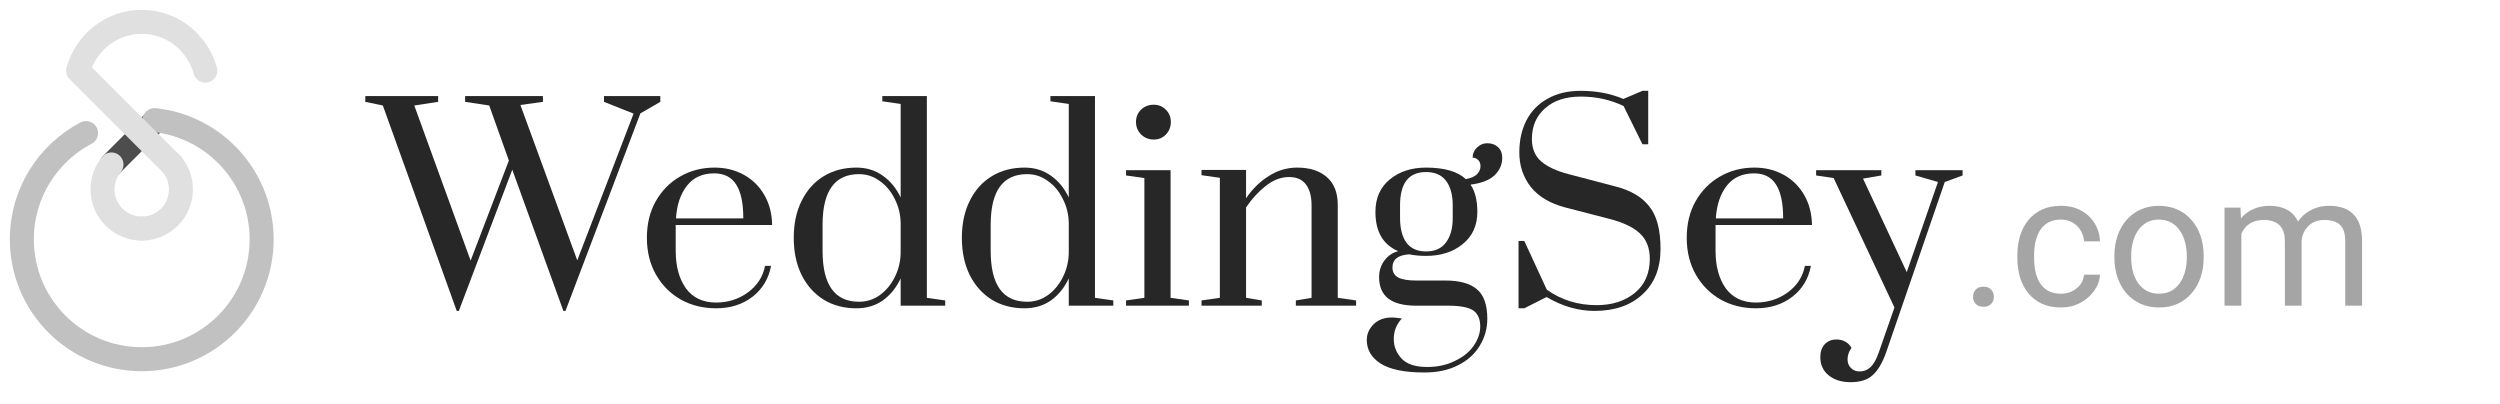
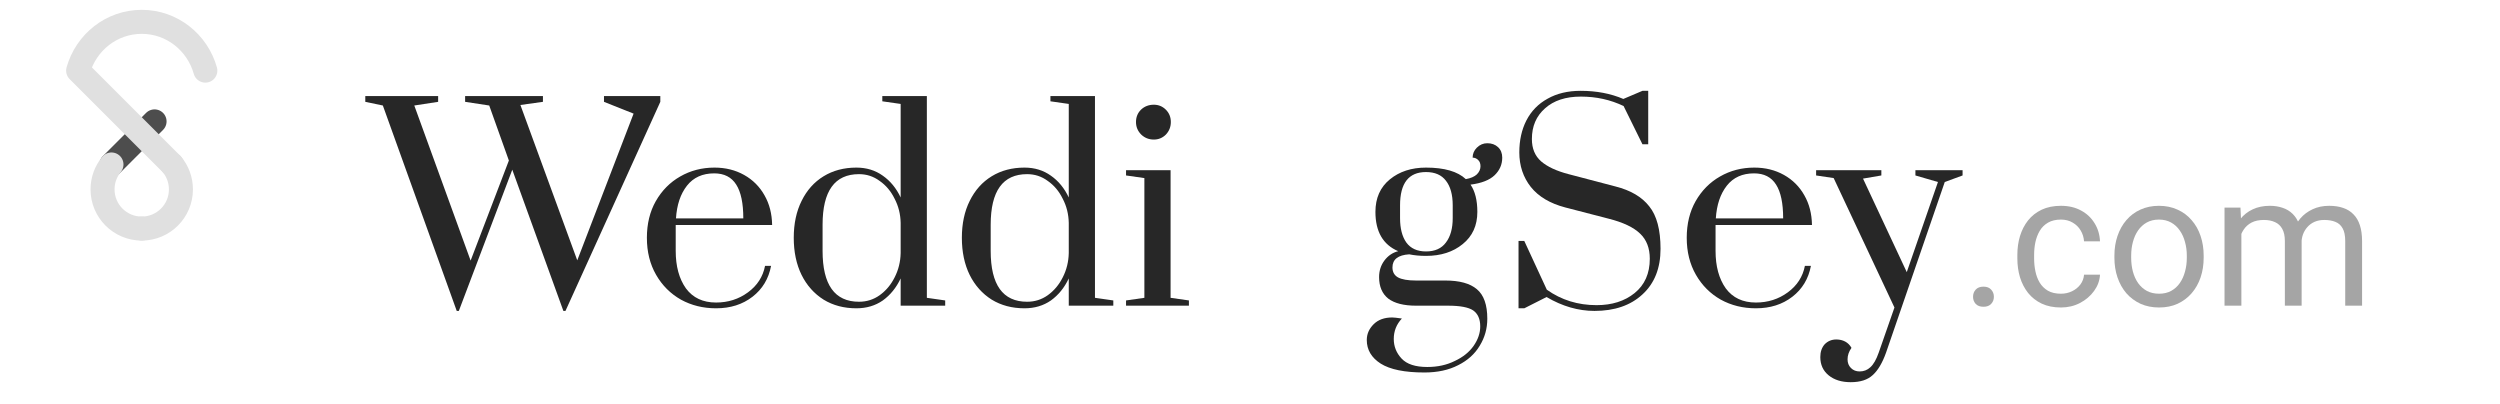
<svg xmlns="http://www.w3.org/2000/svg" width="229" height="37" viewBox="0 0 229 37" fill="none">
  <path d="M205.31 20.803V28H203.766V19.019H205.227L205.31 20.803ZM204.994 23.169L204.28 23.144C204.286 22.53 204.366 21.963 204.521 21.442C204.676 20.917 204.906 20.46 205.21 20.073C205.514 19.685 205.893 19.387 206.347 19.176C206.801 18.96 207.327 18.852 207.924 18.852C208.345 18.852 208.732 18.913 209.086 19.035C209.441 19.151 209.748 19.337 210.008 19.591C210.268 19.846 210.47 20.172 210.614 20.571C210.758 20.969 210.83 21.451 210.83 22.015V28H209.294V22.09C209.294 21.619 209.214 21.243 209.053 20.961C208.898 20.679 208.677 20.474 208.389 20.347C208.101 20.214 207.764 20.148 207.376 20.148C206.923 20.148 206.544 20.228 206.239 20.388C205.935 20.549 205.691 20.77 205.509 21.052C205.326 21.334 205.193 21.658 205.11 22.023C205.033 22.383 204.994 22.765 204.994 23.169ZM210.813 22.322L209.784 22.638C209.789 22.145 209.869 21.672 210.024 21.218C210.185 20.765 210.415 20.36 210.713 20.006C211.018 19.652 211.391 19.373 211.834 19.168C212.277 18.958 212.783 18.852 213.353 18.852C213.834 18.852 214.261 18.916 214.631 19.044C215.008 19.171 215.323 19.367 215.578 19.633C215.838 19.893 216.034 20.228 216.167 20.637C216.3 21.047 216.366 21.534 216.366 22.098V28H214.822V22.081C214.822 21.578 214.742 21.188 214.582 20.911C214.427 20.629 214.205 20.433 213.917 20.322C213.635 20.206 213.298 20.148 212.905 20.148C212.567 20.148 212.268 20.206 212.008 20.322C211.748 20.438 211.53 20.599 211.353 20.803C211.175 21.002 211.04 21.232 210.946 21.492C210.857 21.752 210.813 22.029 210.813 22.322Z" fill="#A5A5A5" />
  <path d="M193.68 23.609V23.418C193.68 22.77 193.774 22.17 193.962 21.617C194.151 21.058 194.422 20.574 194.776 20.164C195.13 19.749 195.559 19.428 196.062 19.201C196.566 18.969 197.131 18.852 197.756 18.852C198.387 18.852 198.954 18.969 199.458 19.201C199.967 19.428 200.398 19.749 200.752 20.164C201.112 20.574 201.386 21.058 201.574 21.617C201.762 22.17 201.856 22.77 201.856 23.418V23.609C201.856 24.256 201.762 24.857 201.574 25.41C201.386 25.963 201.112 26.448 200.752 26.863C200.398 27.272 199.969 27.593 199.466 27.826C198.968 28.053 198.403 28.166 197.772 28.166C197.142 28.166 196.574 28.053 196.071 27.826C195.567 27.593 195.136 27.272 194.776 26.863C194.422 26.448 194.151 25.963 193.962 25.41C193.774 24.857 193.68 24.256 193.68 23.609ZM195.216 23.418V23.609C195.216 24.057 195.268 24.48 195.374 24.879C195.479 25.272 195.636 25.62 195.847 25.925C196.062 26.229 196.331 26.47 196.652 26.647C196.973 26.819 197.346 26.904 197.772 26.904C198.193 26.904 198.561 26.819 198.876 26.647C199.197 26.47 199.463 26.229 199.673 25.925C199.884 25.62 200.041 25.272 200.146 24.879C200.257 24.48 200.312 24.057 200.312 23.609V23.418C200.312 22.975 200.257 22.558 200.146 22.165C200.041 21.766 199.881 21.415 199.665 21.11C199.455 20.8 199.189 20.557 198.868 20.38C198.553 20.203 198.182 20.114 197.756 20.114C197.335 20.114 196.965 20.203 196.644 20.38C196.328 20.557 196.062 20.8 195.847 21.11C195.636 21.415 195.479 21.766 195.374 22.165C195.268 22.558 195.216 22.975 195.216 23.418Z" fill="#A5A5A5" />
  <path d="M188.783 26.904C189.148 26.904 189.486 26.83 189.795 26.68C190.105 26.531 190.36 26.326 190.559 26.066C190.758 25.8 190.872 25.499 190.899 25.161H192.36C192.333 25.692 192.153 26.188 191.821 26.647C191.494 27.101 191.065 27.469 190.534 27.751C190.003 28.028 189.419 28.166 188.783 28.166C188.108 28.166 187.518 28.047 187.015 27.809C186.517 27.571 186.102 27.245 185.77 26.83C185.443 26.415 185.197 25.939 185.031 25.402C184.87 24.86 184.79 24.287 184.79 23.684V23.335C184.79 22.732 184.87 22.162 185.031 21.625C185.197 21.083 185.443 20.604 185.77 20.189C186.102 19.774 186.517 19.447 187.015 19.209C187.518 18.971 188.108 18.852 188.783 18.852C189.486 18.852 190.1 18.996 190.625 19.284C191.151 19.566 191.563 19.954 191.862 20.446C192.167 20.933 192.333 21.487 192.36 22.106H190.899C190.872 21.736 190.767 21.401 190.584 21.102C190.407 20.803 190.163 20.565 189.854 20.388C189.549 20.206 189.192 20.114 188.783 20.114C188.312 20.114 187.917 20.208 187.596 20.396C187.28 20.579 187.028 20.828 186.84 21.144C186.658 21.453 186.525 21.799 186.442 22.181C186.364 22.558 186.326 22.942 186.326 23.335V23.684C186.326 24.076 186.364 24.464 186.442 24.846C186.519 25.227 186.649 25.573 186.832 25.883C187.02 26.193 187.272 26.442 187.587 26.63C187.908 26.813 188.307 26.904 188.783 26.904Z" fill="#A5A5A5" />
  <path d="M180.731 27.186C180.731 26.926 180.811 26.708 180.972 26.531C181.138 26.348 181.376 26.257 181.686 26.257C181.995 26.257 182.231 26.348 182.391 26.531C182.557 26.708 182.64 26.926 182.64 27.186C182.64 27.441 182.557 27.657 182.391 27.834C182.231 28.011 181.995 28.1 181.686 28.1C181.376 28.1 181.138 28.011 180.972 27.834C180.811 27.657 180.731 27.441 180.731 27.186Z" fill="#A5A5A5" />
  <path d="M169.524 35.008C168.692 35.008 168.02 34.8 167.508 34.384C166.996 33.968 166.74 33.408 166.74 32.704C166.74 32.224 166.876 31.832 167.148 31.528C167.436 31.24 167.788 31.096 168.204 31.096C168.508 31.096 168.78 31.16 169.02 31.288C169.26 31.416 169.452 31.608 169.596 31.864C169.356 32.2 169.236 32.552 169.236 32.92C169.236 33.24 169.34 33.504 169.548 33.712C169.756 33.92 170.02 34.024 170.34 34.024C170.724 34.024 171.052 33.896 171.324 33.64C171.612 33.384 171.868 32.936 172.092 32.296L173.532 28.168L167.964 16.312L166.356 16.072V15.592H172.332V16.072L170.652 16.36L174.66 24.928L177.516 16.672L175.452 16.072V15.592H179.772V16.072L178.14 16.672L172.764 32.296C172.428 33.24 172.02 33.928 171.54 34.36C171.076 34.792 170.404 35.008 169.524 35.008Z" fill="#272727" />
  <path d="M160.841 28.24C159.657 28.24 158.585 27.976 157.625 27.448C156.665 26.904 155.905 26.144 155.345 25.168C154.785 24.192 154.505 23.064 154.505 21.784C154.505 20.504 154.777 19.384 155.321 18.424C155.881 17.448 156.625 16.696 157.553 16.168C158.497 15.624 159.545 15.352 160.697 15.352C161.705 15.352 162.609 15.576 163.409 16.024C164.209 16.472 164.833 17.096 165.281 17.896C165.729 18.68 165.961 19.584 165.977 20.608H157.145V22.984C157.145 24.392 157.457 25.536 158.081 26.416C158.721 27.28 159.641 27.712 160.841 27.712C161.945 27.712 162.921 27.4 163.769 26.776C164.617 26.152 165.137 25.344 165.329 24.352H165.881C165.657 25.536 165.089 26.48 164.177 27.184C163.265 27.888 162.153 28.24 160.841 28.24ZM163.337 20.008C163.337 18.616 163.121 17.584 162.689 16.912C162.257 16.224 161.585 15.88 160.673 15.88C159.601 15.88 158.769 16.256 158.177 17.008C157.585 17.76 157.249 18.76 157.169 20.008H163.337Z" fill="#272727" />
  <path d="M146.057 28.48C144.569 28.48 143.105 28.056 141.665 27.208L139.625 28.24H139.097V22.072H139.625L141.689 26.536C143.017 27.48 144.537 27.952 146.249 27.952C147.657 27.952 148.817 27.584 149.729 26.848C150.657 26.096 151.121 25.048 151.121 23.704C151.121 22.728 150.825 21.96 150.233 21.4C149.641 20.824 148.681 20.368 147.353 20.032L143.369 19C141.977 18.632 140.929 18.008 140.225 17.128C139.521 16.232 139.169 15.176 139.169 13.96C139.169 12.856 139.385 11.88 139.817 11.032C140.265 10.168 140.913 9.504 141.761 9.04C142.609 8.56 143.617 8.32 144.785 8.32C146.241 8.32 147.545 8.568 148.697 9.064L150.449 8.32H150.977V13.216H150.449L148.721 9.712C147.521 9.136 146.217 8.848 144.809 8.848C143.417 8.848 142.321 9.208 141.521 9.928C140.721 10.632 140.321 11.568 140.321 12.736C140.321 13.6 140.601 14.28 141.161 14.776C141.737 15.272 142.577 15.664 143.681 15.952L147.977 17.08C149.369 17.432 150.401 18.04 151.073 18.904C151.761 19.752 152.105 21.048 152.105 22.792C152.105 24.568 151.553 25.96 150.449 26.968C149.361 27.976 147.897 28.48 146.057 28.48Z" fill="#272727" />
  <path d="M137.605 14.44C137.605 15.064 137.373 15.6 136.909 16.048C136.445 16.496 135.709 16.784 134.701 16.912C135.117 17.52 135.325 18.352 135.325 19.408C135.325 20.656 134.877 21.64 133.981 22.36C133.101 23.08 131.981 23.44 130.621 23.44C130.061 23.44 129.549 23.392 129.085 23.296C128.061 23.36 127.549 23.76 127.549 24.496C127.549 24.912 127.717 25.216 128.053 25.408C128.405 25.6 128.957 25.696 129.709 25.696H132.397C133.693 25.696 134.653 25.96 135.277 26.488C135.917 27.016 136.237 27.92 136.237 29.2C136.237 30.096 136.005 30.92 135.541 31.672C135.093 32.424 134.437 33.016 133.573 33.448C132.709 33.896 131.677 34.12 130.477 34.12C128.669 34.12 127.333 33.848 126.469 33.304C125.621 32.76 125.197 32.04 125.197 31.144C125.197 30.6 125.405 30.12 125.821 29.704C126.237 29.288 126.805 29.08 127.525 29.08C127.669 29.08 127.965 29.112 128.413 29.176C127.917 29.704 127.669 30.328 127.669 31.048C127.669 31.736 127.909 32.336 128.389 32.848C128.869 33.36 129.653 33.616 130.741 33.616C131.685 33.616 132.525 33.432 133.261 33.064C134.013 32.712 134.589 32.248 134.989 31.672C135.389 31.096 135.589 30.504 135.589 29.896C135.589 29.224 135.373 28.736 134.941 28.432C134.509 28.144 133.741 28 132.637 28H129.709C128.589 28 127.741 27.784 127.165 27.352C126.605 26.904 126.325 26.248 126.325 25.384C126.325 24.808 126.485 24.304 126.805 23.872C127.141 23.424 127.565 23.136 128.077 23.008C126.685 22.416 125.989 21.216 125.989 19.408C125.989 18.144 126.429 17.152 127.309 16.432C128.189 15.712 129.293 15.352 130.621 15.352C132.301 15.352 133.517 15.704 134.269 16.408C134.717 16.328 135.053 16.184 135.277 15.976C135.501 15.752 135.613 15.504 135.613 15.232C135.613 14.976 135.541 14.784 135.397 14.656C135.253 14.512 135.085 14.44 134.893 14.44C134.893 14.088 135.021 13.784 135.277 13.528C135.549 13.256 135.869 13.12 136.237 13.12C136.637 13.12 136.965 13.24 137.221 13.48C137.477 13.72 137.605 14.04 137.605 14.44ZM133.069 18.808C133.069 17.832 132.861 17.08 132.445 16.552C132.045 16.024 131.437 15.76 130.621 15.76C129.037 15.76 128.245 16.776 128.245 18.808V19.984C128.245 20.928 128.437 21.672 128.821 22.216C129.221 22.76 129.821 23.032 130.621 23.032C131.437 23.032 132.045 22.76 132.445 22.216C132.861 21.672 133.069 20.928 133.069 19.984V18.808Z" fill="#272727" />
-   <path d="M110.059 27.52L111.739 27.28V16.288L110.059 16.048V15.568H114.139V18.16C114.731 17.296 115.427 16.616 116.227 16.12C117.027 15.608 117.891 15.352 118.819 15.352C119.971 15.352 120.875 15.64 121.531 16.216C122.203 16.792 122.539 17.648 122.539 18.784V27.28L124.219 27.52V28H118.699V27.52L120.139 27.28V18.832C120.139 18 119.971 17.36 119.635 16.912C119.299 16.448 118.779 16.216 118.075 16.216C117.339 16.216 116.627 16.488 115.939 17.032C115.267 17.56 114.667 18.216 114.139 19V27.28L115.579 27.52V28H110.059V27.52Z" fill="#272727" />
  <path d="M105.689 12.784C105.241 12.784 104.857 12.632 104.537 12.328C104.217 12.008 104.057 11.624 104.057 11.176C104.057 10.728 104.209 10.352 104.513 10.048C104.833 9.744 105.225 9.592 105.689 9.592C106.121 9.592 106.489 9.744 106.793 10.048C107.097 10.352 107.249 10.728 107.249 11.176C107.249 11.624 107.097 12.008 106.793 12.328C106.489 12.632 106.121 12.784 105.689 12.784ZM103.145 28V27.52L104.825 27.28V16.312L103.145 16.072V15.592H107.225V27.28L108.905 27.52V28H103.145Z" fill="#272727" />
  <path d="M93.843 28.24C92.707 28.24 91.707 27.976 90.843 27.448C89.979 26.904 89.307 26.152 88.827 25.192C88.347 24.216 88.107 23.08 88.107 21.784C88.107 20.488 88.347 19.36 88.827 18.4C89.307 17.424 89.979 16.672 90.843 16.144C91.707 15.616 92.707 15.352 93.843 15.352C94.771 15.352 95.579 15.6 96.267 16.096C96.955 16.576 97.499 17.24 97.899 18.088V9.52L96.219 9.28V8.8H100.299V27.28L101.979 27.52V28H97.899V25.504C97.499 26.352 96.955 27.024 96.267 27.52C95.579 28 94.771 28.24 93.843 28.24ZM94.083 27.64C94.787 27.64 95.419 27.44 95.979 27.04C96.555 26.624 97.011 26.08 97.347 25.408C97.699 24.72 97.883 23.976 97.899 23.176V20.416C97.883 19.616 97.699 18.88 97.347 18.208C97.011 17.52 96.555 16.976 95.979 16.576C95.419 16.16 94.787 15.952 94.083 15.952C91.859 15.952 90.747 17.496 90.747 20.584V22.984C90.747 26.088 91.859 27.64 94.083 27.64Z" fill="#272727" />
  <path d="M78.444 28.24C77.308 28.24 76.308 27.976 75.444 27.448C74.58 26.904 73.908 26.152 73.428 25.192C72.948 24.216 72.708 23.08 72.708 21.784C72.708 20.488 72.948 19.36 73.428 18.4C73.908 17.424 74.58 16.672 75.444 16.144C76.308 15.616 77.308 15.352 78.444 15.352C79.372 15.352 80.18 15.6 80.868 16.096C81.556 16.576 82.1 17.24 82.5 18.088V9.52L80.82 9.28V8.8H84.9V27.28L86.58 27.52V28H82.5V25.504C82.1 26.352 81.556 27.024 80.868 27.52C80.18 28 79.372 28.24 78.444 28.24ZM78.684 27.64C79.388 27.64 80.02 27.44 80.58 27.04C81.156 26.624 81.612 26.08 81.948 25.408C82.3 24.72 82.484 23.976 82.5 23.176V20.416C82.484 19.616 82.3 18.88 81.948 18.208C81.612 17.52 81.156 16.976 80.58 16.576C80.02 16.16 79.388 15.952 78.684 15.952C76.46 15.952 75.348 17.496 75.348 20.584V22.984C75.348 26.088 76.46 27.64 78.684 27.64Z" fill="#272727" />
  <path d="M65.591 28.24C64.407 28.24 63.335 27.976 62.375 27.448C61.415 26.904 60.655 26.144 60.095 25.168C59.535 24.192 59.255 23.064 59.255 21.784C59.255 20.504 59.527 19.384 60.071 18.424C60.631 17.448 61.375 16.696 62.303 16.168C63.247 15.624 64.295 15.352 65.447 15.352C66.455 15.352 67.359 15.576 68.159 16.024C68.959 16.472 69.583 17.096 70.031 17.896C70.479 18.68 70.711 19.584 70.727 20.608H61.895V22.984C61.895 24.392 62.207 25.536 62.831 26.416C63.471 27.28 64.391 27.712 65.591 27.712C66.695 27.712 67.671 27.4 68.519 26.776C69.367 26.152 69.887 25.344 70.079 24.352H70.631C70.407 25.536 69.839 26.48 68.927 27.184C68.015 27.888 66.903 28.24 65.591 28.24ZM68.087 20.008C68.087 18.616 67.871 17.584 67.439 16.912C67.007 16.224 66.335 15.88 65.423 15.88C64.351 15.88 63.519 16.256 62.927 17.008C62.335 17.76 61.999 18.76 61.919 20.008H68.087Z" fill="#272727" />
-   <path d="M41.837 28.48L35.069 9.664L33.461 9.328V8.8H40.133V9.328L37.949 9.664L43.109 23.872L46.613 14.704L44.813 9.664L42.605 9.328V8.8H49.733V9.328L47.669 9.616L52.877 23.848L58.037 10.408L55.325 9.328V8.8H60.485V9.328L58.661 10.384L51.797 28.48H51.605L46.925 15.544L42.029 28.48H41.837Z" fill="#272727" />
+   <path d="M41.837 28.48L35.069 9.664L33.461 9.328V8.8H40.133V9.328L37.949 9.664L43.109 23.872L46.613 14.704L44.813 9.664L42.605 9.328V8.8H49.733V9.328L47.669 9.616L52.877 23.848L58.037 10.408L55.325 9.328V8.8H60.485V9.328L51.797 28.48H51.605L46.925 15.544L42.029 28.48H41.837Z" fill="#272727" />
  <path d="M14.158 11.12L10.212 15.066" stroke="#4D4D4D" stroke-width="2.2" stroke-miterlimit="10" stroke-linecap="round" stroke-linejoin="round" />
-   <path d="M7.884 12.191C4.386 14.028 2 17.696 2 21.921C2 27.987 6.917 32.904 12.983 32.904C19.049 32.904 23.966 27.986 23.966 21.921C23.966 16.252 19.671 11.586 14.158 11" stroke="#C1C1C1" stroke-width="2.2" stroke-miterlimit="10" stroke-linecap="round" stroke-linejoin="round" />
  <path d="M15.754 15.066L7.157 6.469C7.881 3.89 10.212 2 12.983 2C15.754 2 18.085 3.89 18.809 6.469" stroke="#E0E0E0" stroke-width="2.2" stroke-miterlimit="10" stroke-linecap="round" stroke-linejoin="round" />
  <path d="M12.983 20.938C14.965 20.938 16.573 19.331 16.573 17.349C16.573 16.482 16.265 15.686 15.754 15.066" stroke="#E0E0E0" stroke-width="2.2" stroke-miterlimit="10" stroke-linecap="round" stroke-linejoin="round" />
  <path d="M10.211 15.066C9.7 15.686 9.393 16.481 9.393 17.349C9.393 19.331 11 20.938 12.983 20.938" stroke="#E0E0E0" stroke-width="2.2" stroke-miterlimit="10" stroke-linecap="round" stroke-linejoin="round" />
</svg>